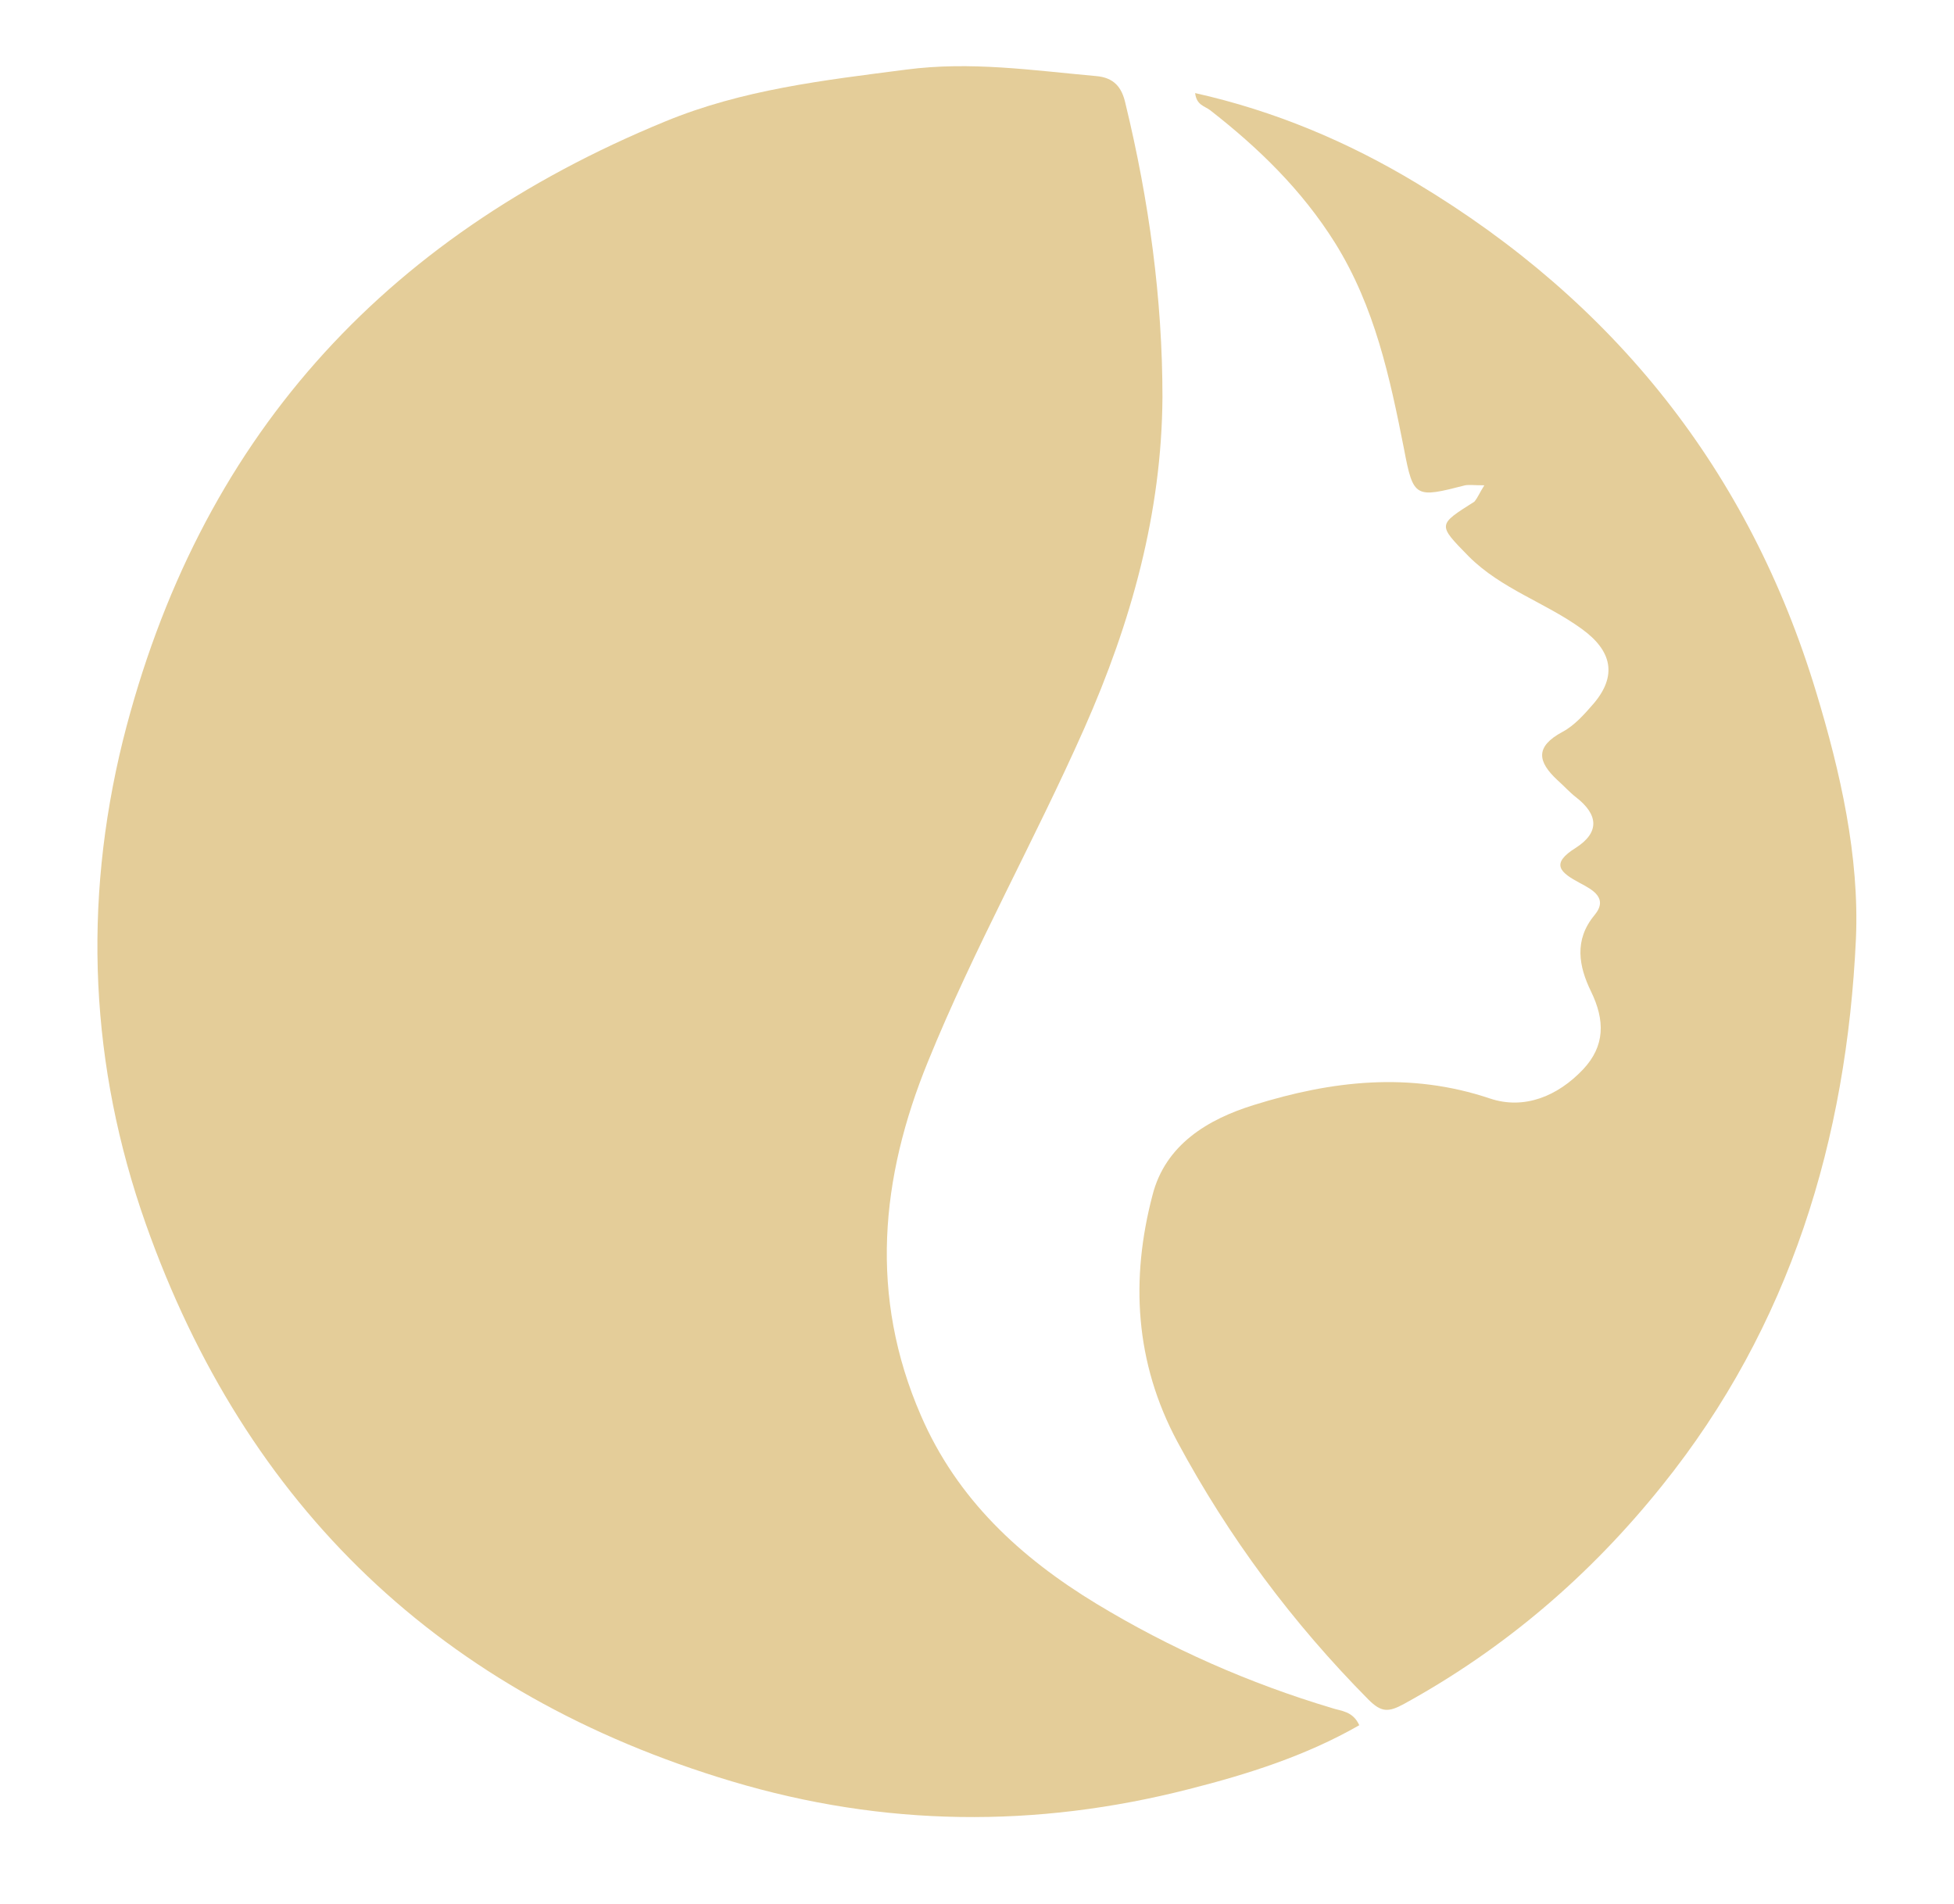
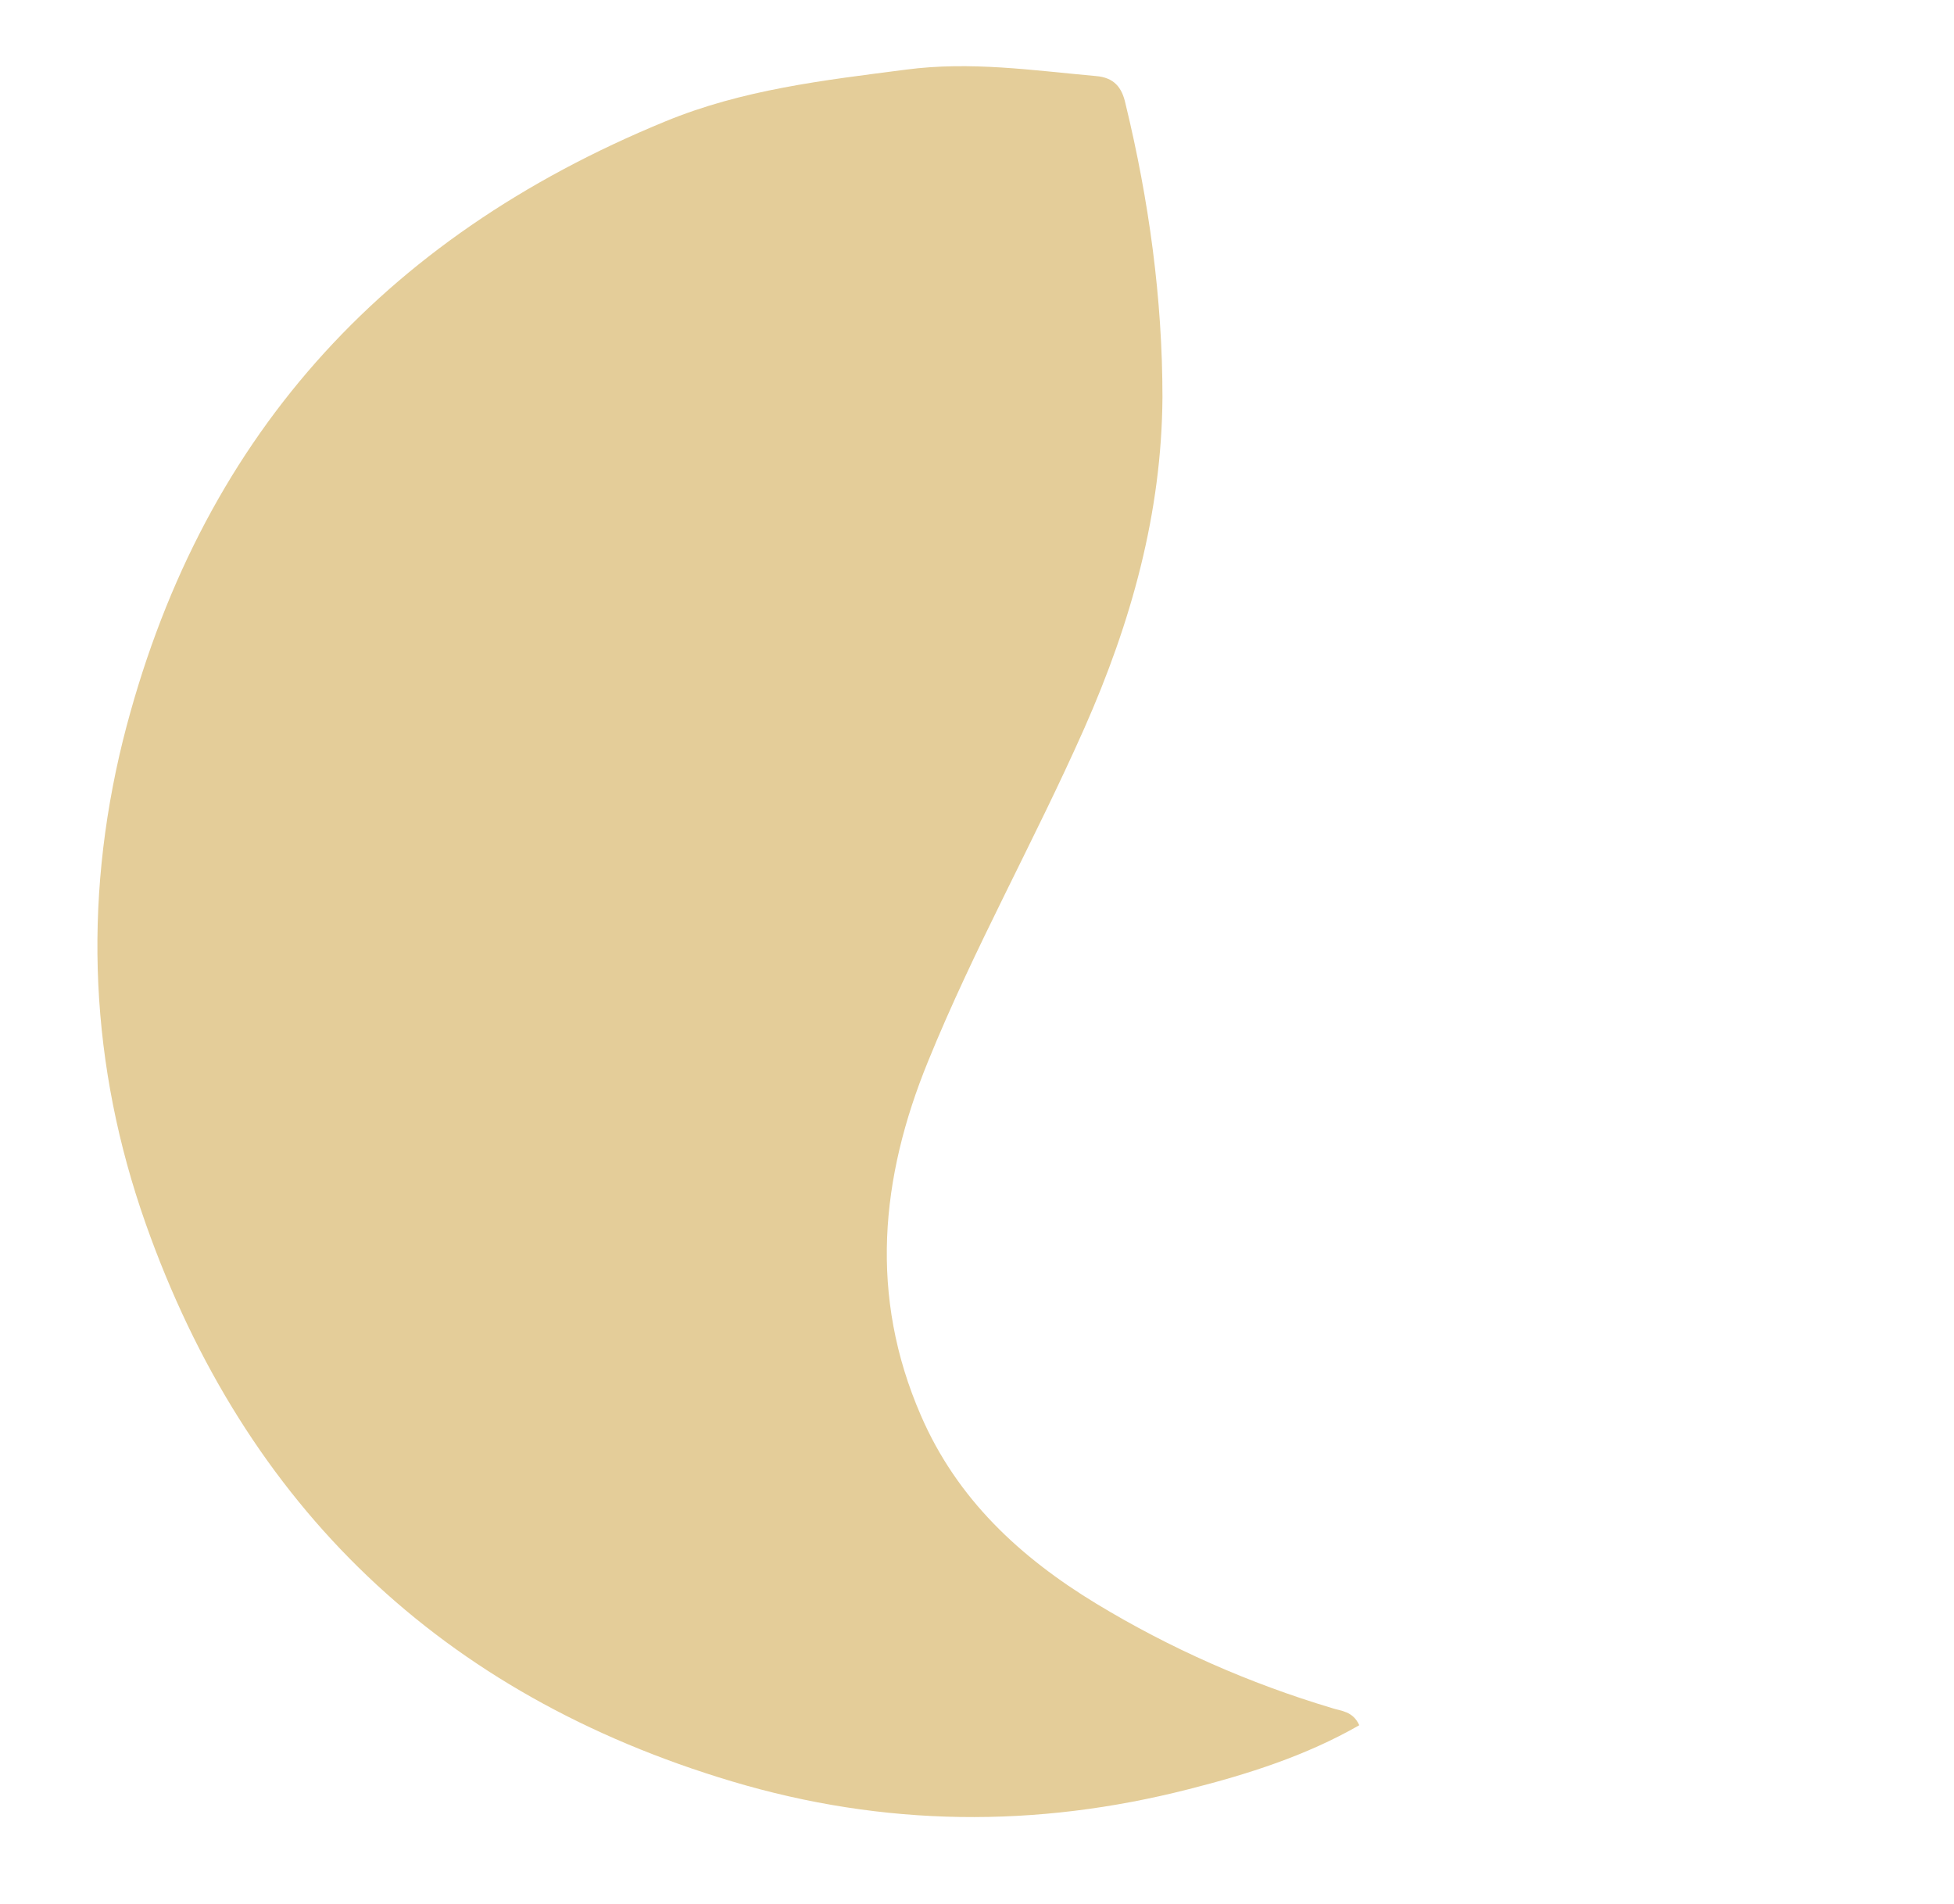
<svg xmlns="http://www.w3.org/2000/svg" id="Vrstva_1" x="0px" y="0px" viewBox="0 0 275 268" style="enable-background:new 0 0 275 268;" xml:space="preserve">
  <style type="text/css">	.st0{fill:#E4CD99;}</style>
  <g>
    <path class="st0" d="M191.3,242.8c-7.5,4.3-15.7,6.9-24,9c-21.5,5.5-42.9,5.3-64.3-1.1c-40.8-12.2-68.4-38.6-82.5-78.5  c-7.8-22.1-8.9-44.9-3.2-68C27.9,62,53.7,33.5,93.6,17.1c10.9-4.5,22.3-5.8,33.9-7.3c9.1-1.2,17.8,0.1,26.7,0.9  c2.6,0.2,3.7,1.6,4.2,3.9c3.3,13.6,5.2,27.4,5.2,41.3c-0.1,16.3-4.4,31.7-11,46.6c-7,15.8-15.5,30.9-22,46.9  c-6.7,16.4-8.3,33-1,49.8c5.1,11.8,14,20,24.7,26.5c10.4,6.3,21.5,11.2,33.2,14.7C188.7,240.8,190.4,240.8,191.3,242.8z" />
-     <path class="st0" d="M208.9,68.3c-1.4,0-2.1-0.1-2.7,0c-7,1.8-7.3,1.8-8.6-5.1c-2-10.1-4.1-20-9.7-29c-4.7-7.5-10.8-13.4-17.6-18.7  c-0.8-0.6-1.9-0.7-2.1-2.4c11.2,2.5,21.6,6.9,31.2,12.7c27.8,16.7,46.8,40.5,56.2,71.6c3.4,11.2,6.1,23.1,5.6,34.7  c-1.3,28.2-9.2,54.5-27.3,77c-10.1,12.6-22.1,22.9-36.3,30.7c-2.2,1.2-3.2,1.2-5-0.6c-10.7-10.8-19.7-22.9-26.9-36.3  c-6-11.2-6.6-22.9-3.5-34.7c1.8-7.1,7.8-10.7,14.3-12.7c10.9-3.4,21.9-4.7,33.2-0.9c4.8,1.6,9.5-0.3,13.1-4.1  c3.1-3.3,3.1-6.9,1.1-11c-1.7-3.5-2.4-7.2,0.5-10.7c2-2.4-0.3-3.6-2-4.5c-2.8-1.5-4.3-2.7-0.6-5c3.4-2.2,3.1-4.7,0-7.1  c-0.9-0.7-1.7-1.6-2.6-2.4c-2.8-2.6-3.2-4.7,0.7-6.8c1.7-0.9,3.1-2.5,4.4-4c3.3-3.9,2.6-7.4-1.7-10.5c-5.1-3.7-11.3-5.6-15.9-10.2  c-4.4-4.5-4.4-4.4,0.8-7.7C208,70,208.2,69.4,208.9,68.3z" />
  </g>
</svg>